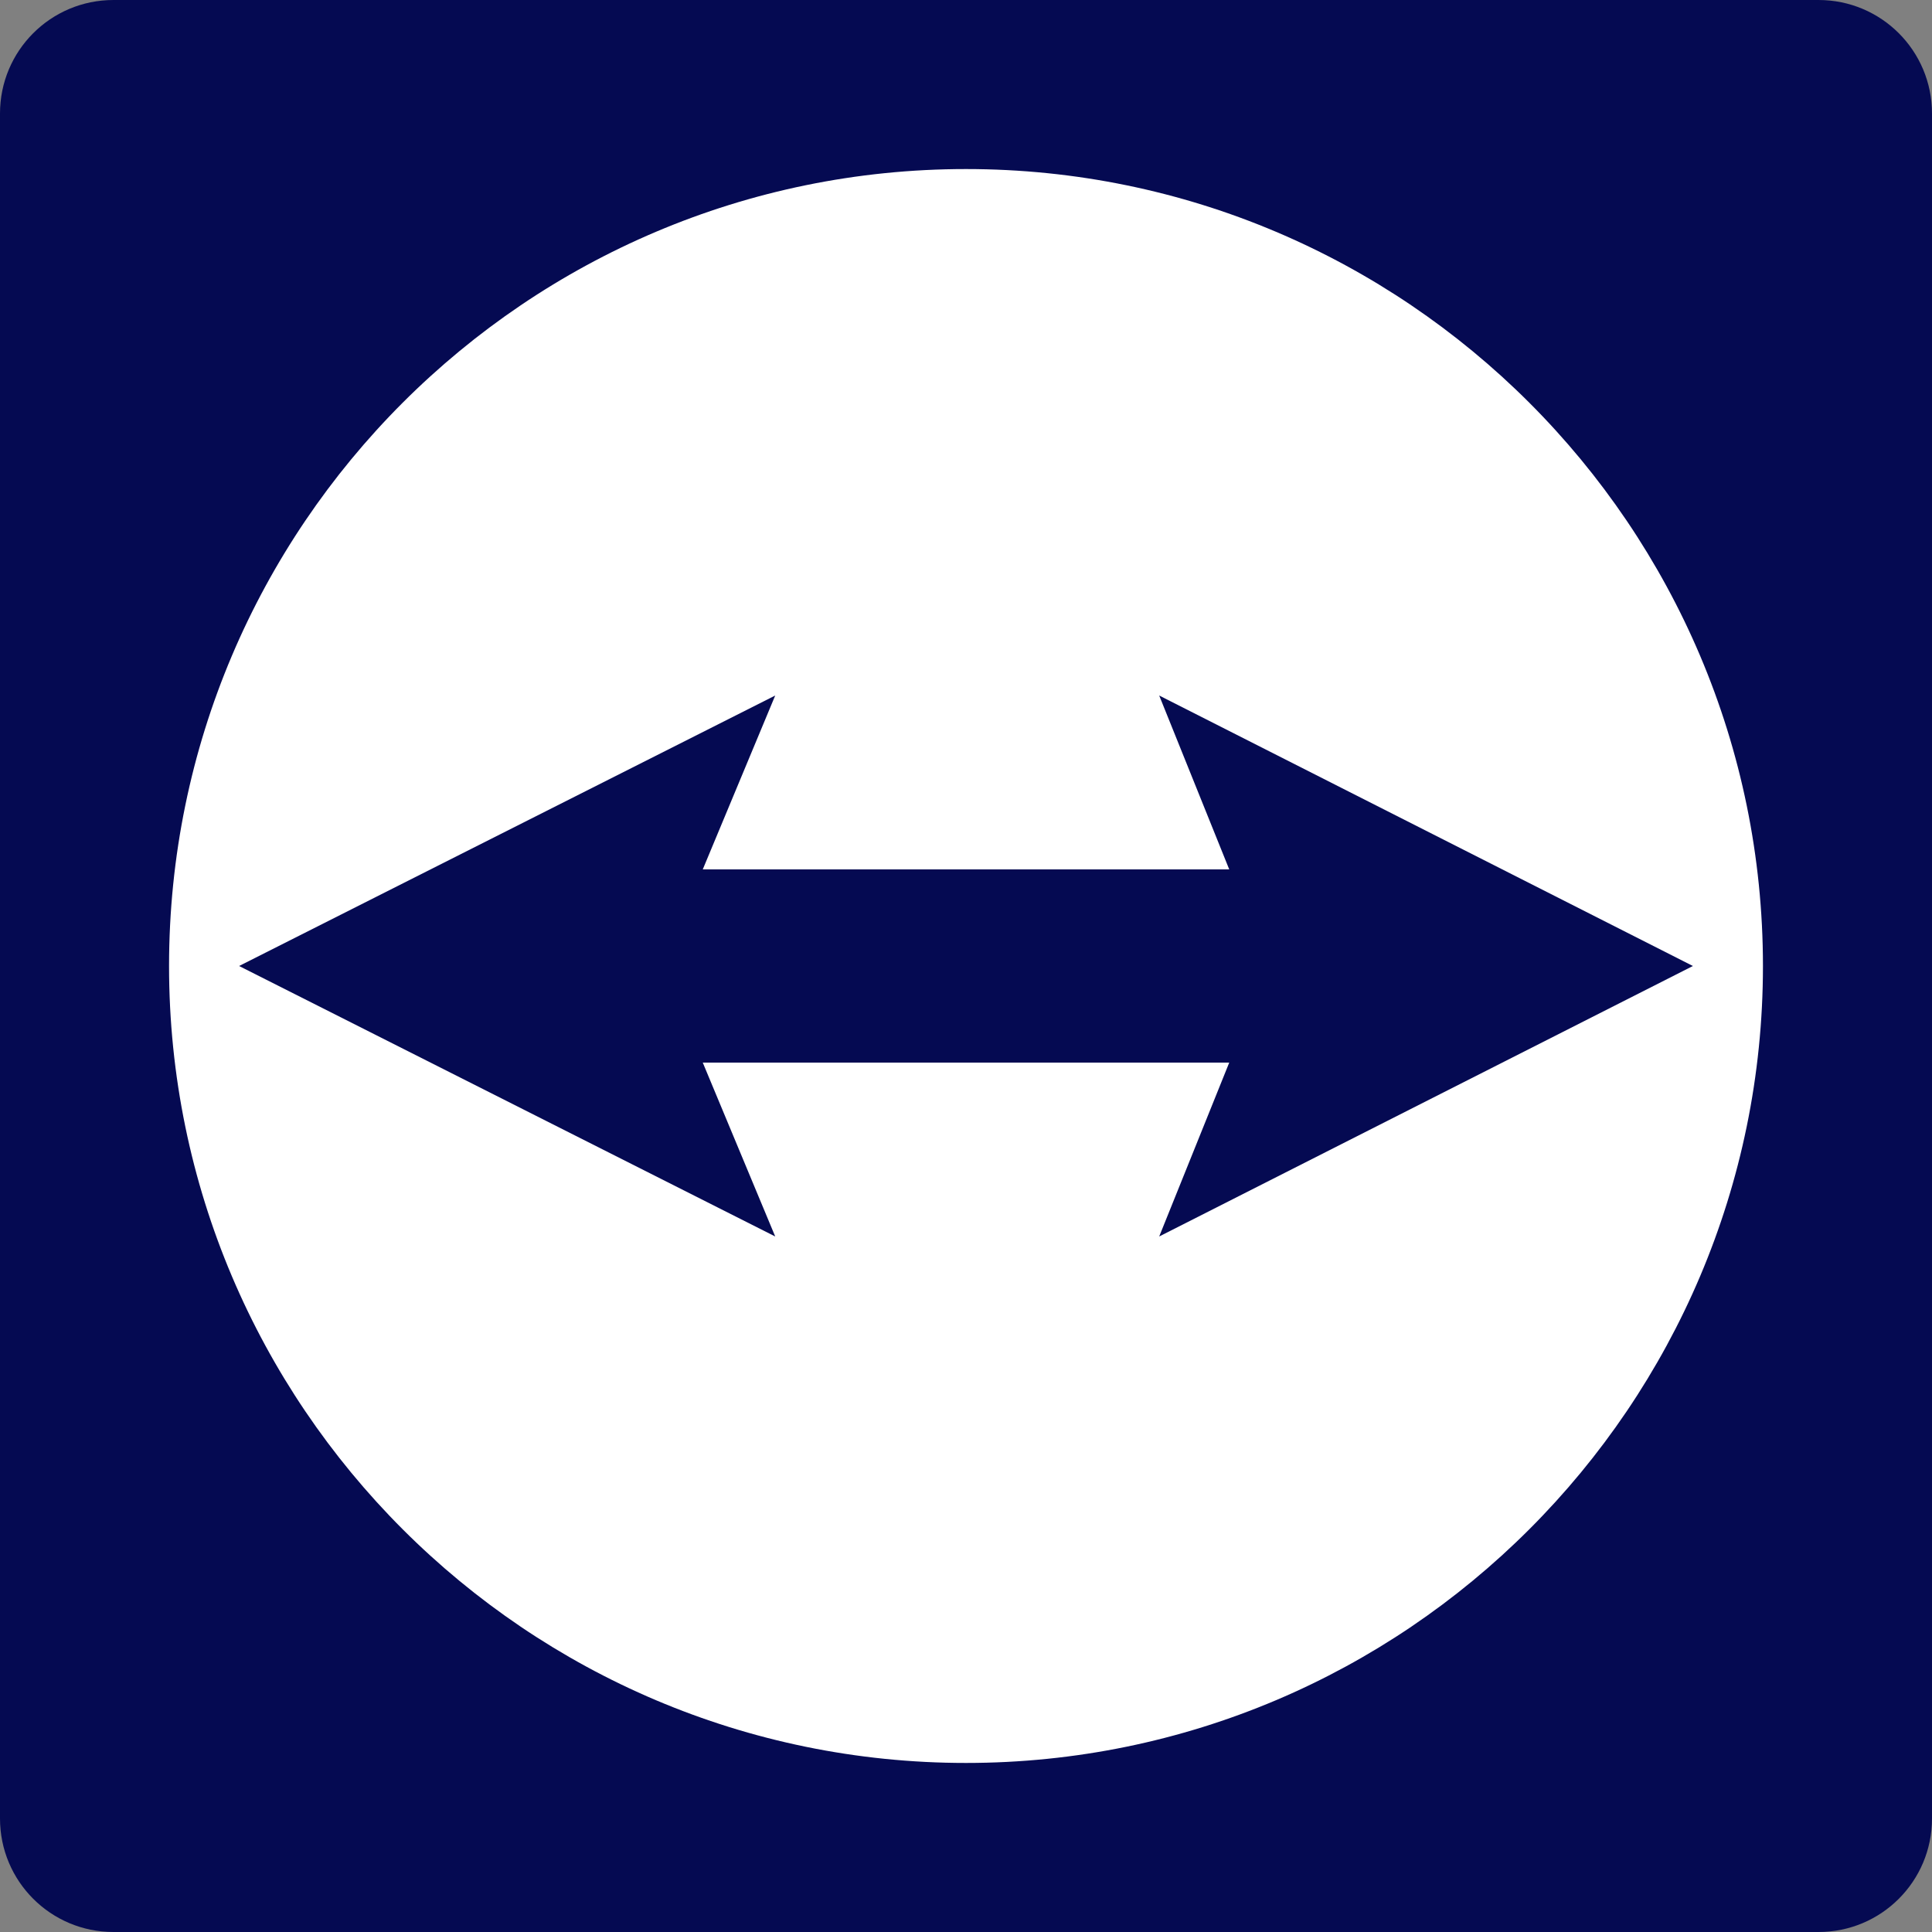
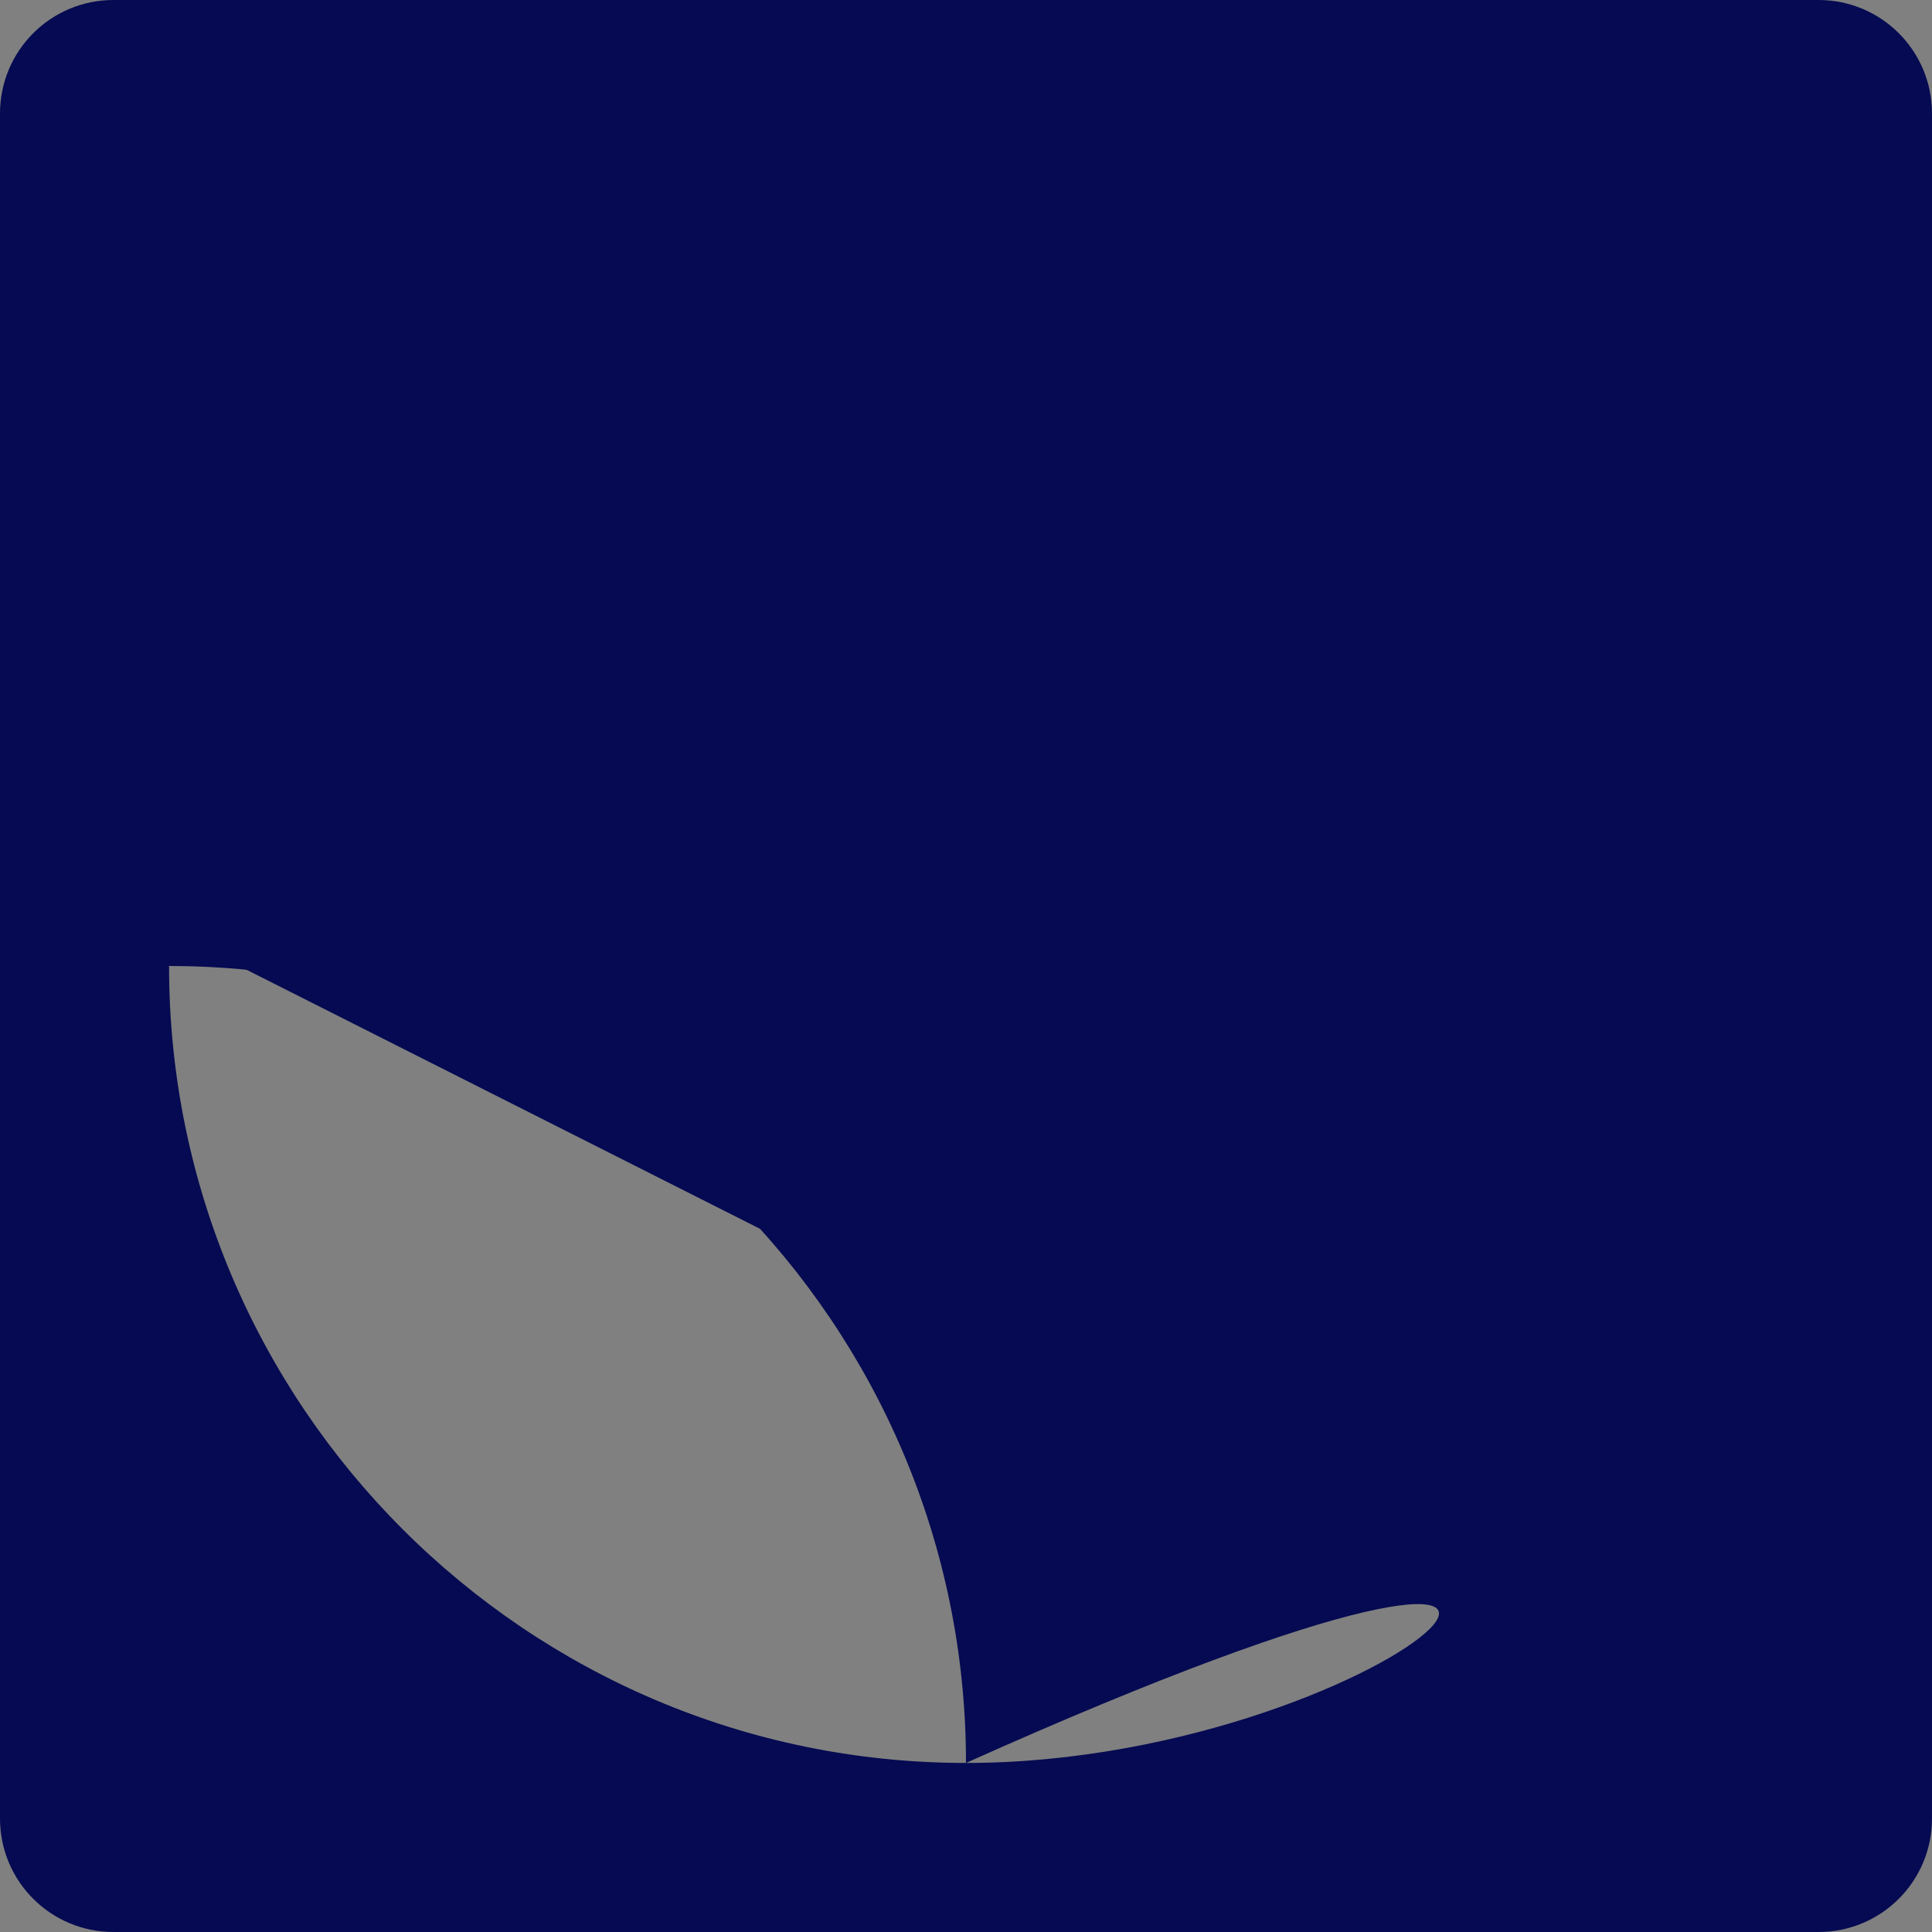
<svg xmlns="http://www.w3.org/2000/svg" version="1.2" baseProfile="tiny-ps" viewBox="0 0 80 80">
  <rect x="0" y="0" width="80" height="80" fill="#808080" stroke="none" />
  <title>TeamViewer Germany GmbH</title>
  <g>
-     <circle fill="#FFFFFF" cx="40.2" cy="39.5" r="35.6" />
    <g id="Company_00000070077423225114725920000017815732734449525407_">
      <g>
        <polygon fill="#050A52" points="32.1,28.8 29.1,36 50.9,36 48,28.8 70.1,40 48,51.2 50.9,44 29.1,44 32.1,51.2 9.9,40    " />
        <g>
-           <path fill="#050A52" d="M40,73C21.8,73,7,58.2,7,40C7,21.8,21.8,7,40,7c18.2,0,33,14.8,33,33C73,58.2,58.2,73,40,73z M75.3,0      H4.7C2.1,0,0,2.1,0,4.7v70.6C0,77.9,2.1,80,4.7,80h70.6c2.6,0,4.7-2.1,4.7-4.7V4.7C80,2.1,77.9,0,75.3,0" />
+           <path fill="#050A52" d="M40,73C21.8,73,7,58.2,7,40c18.2,0,33,14.8,33,33C73,58.2,58.2,73,40,73z M75.3,0      H4.7C2.1,0,0,2.1,0,4.7v70.6C0,77.9,2.1,80,4.7,80h70.6c2.6,0,4.7-2.1,4.7-4.7V4.7C80,2.1,77.9,0,75.3,0" />
        </g>
      </g>
    </g>
  </g>
</svg>